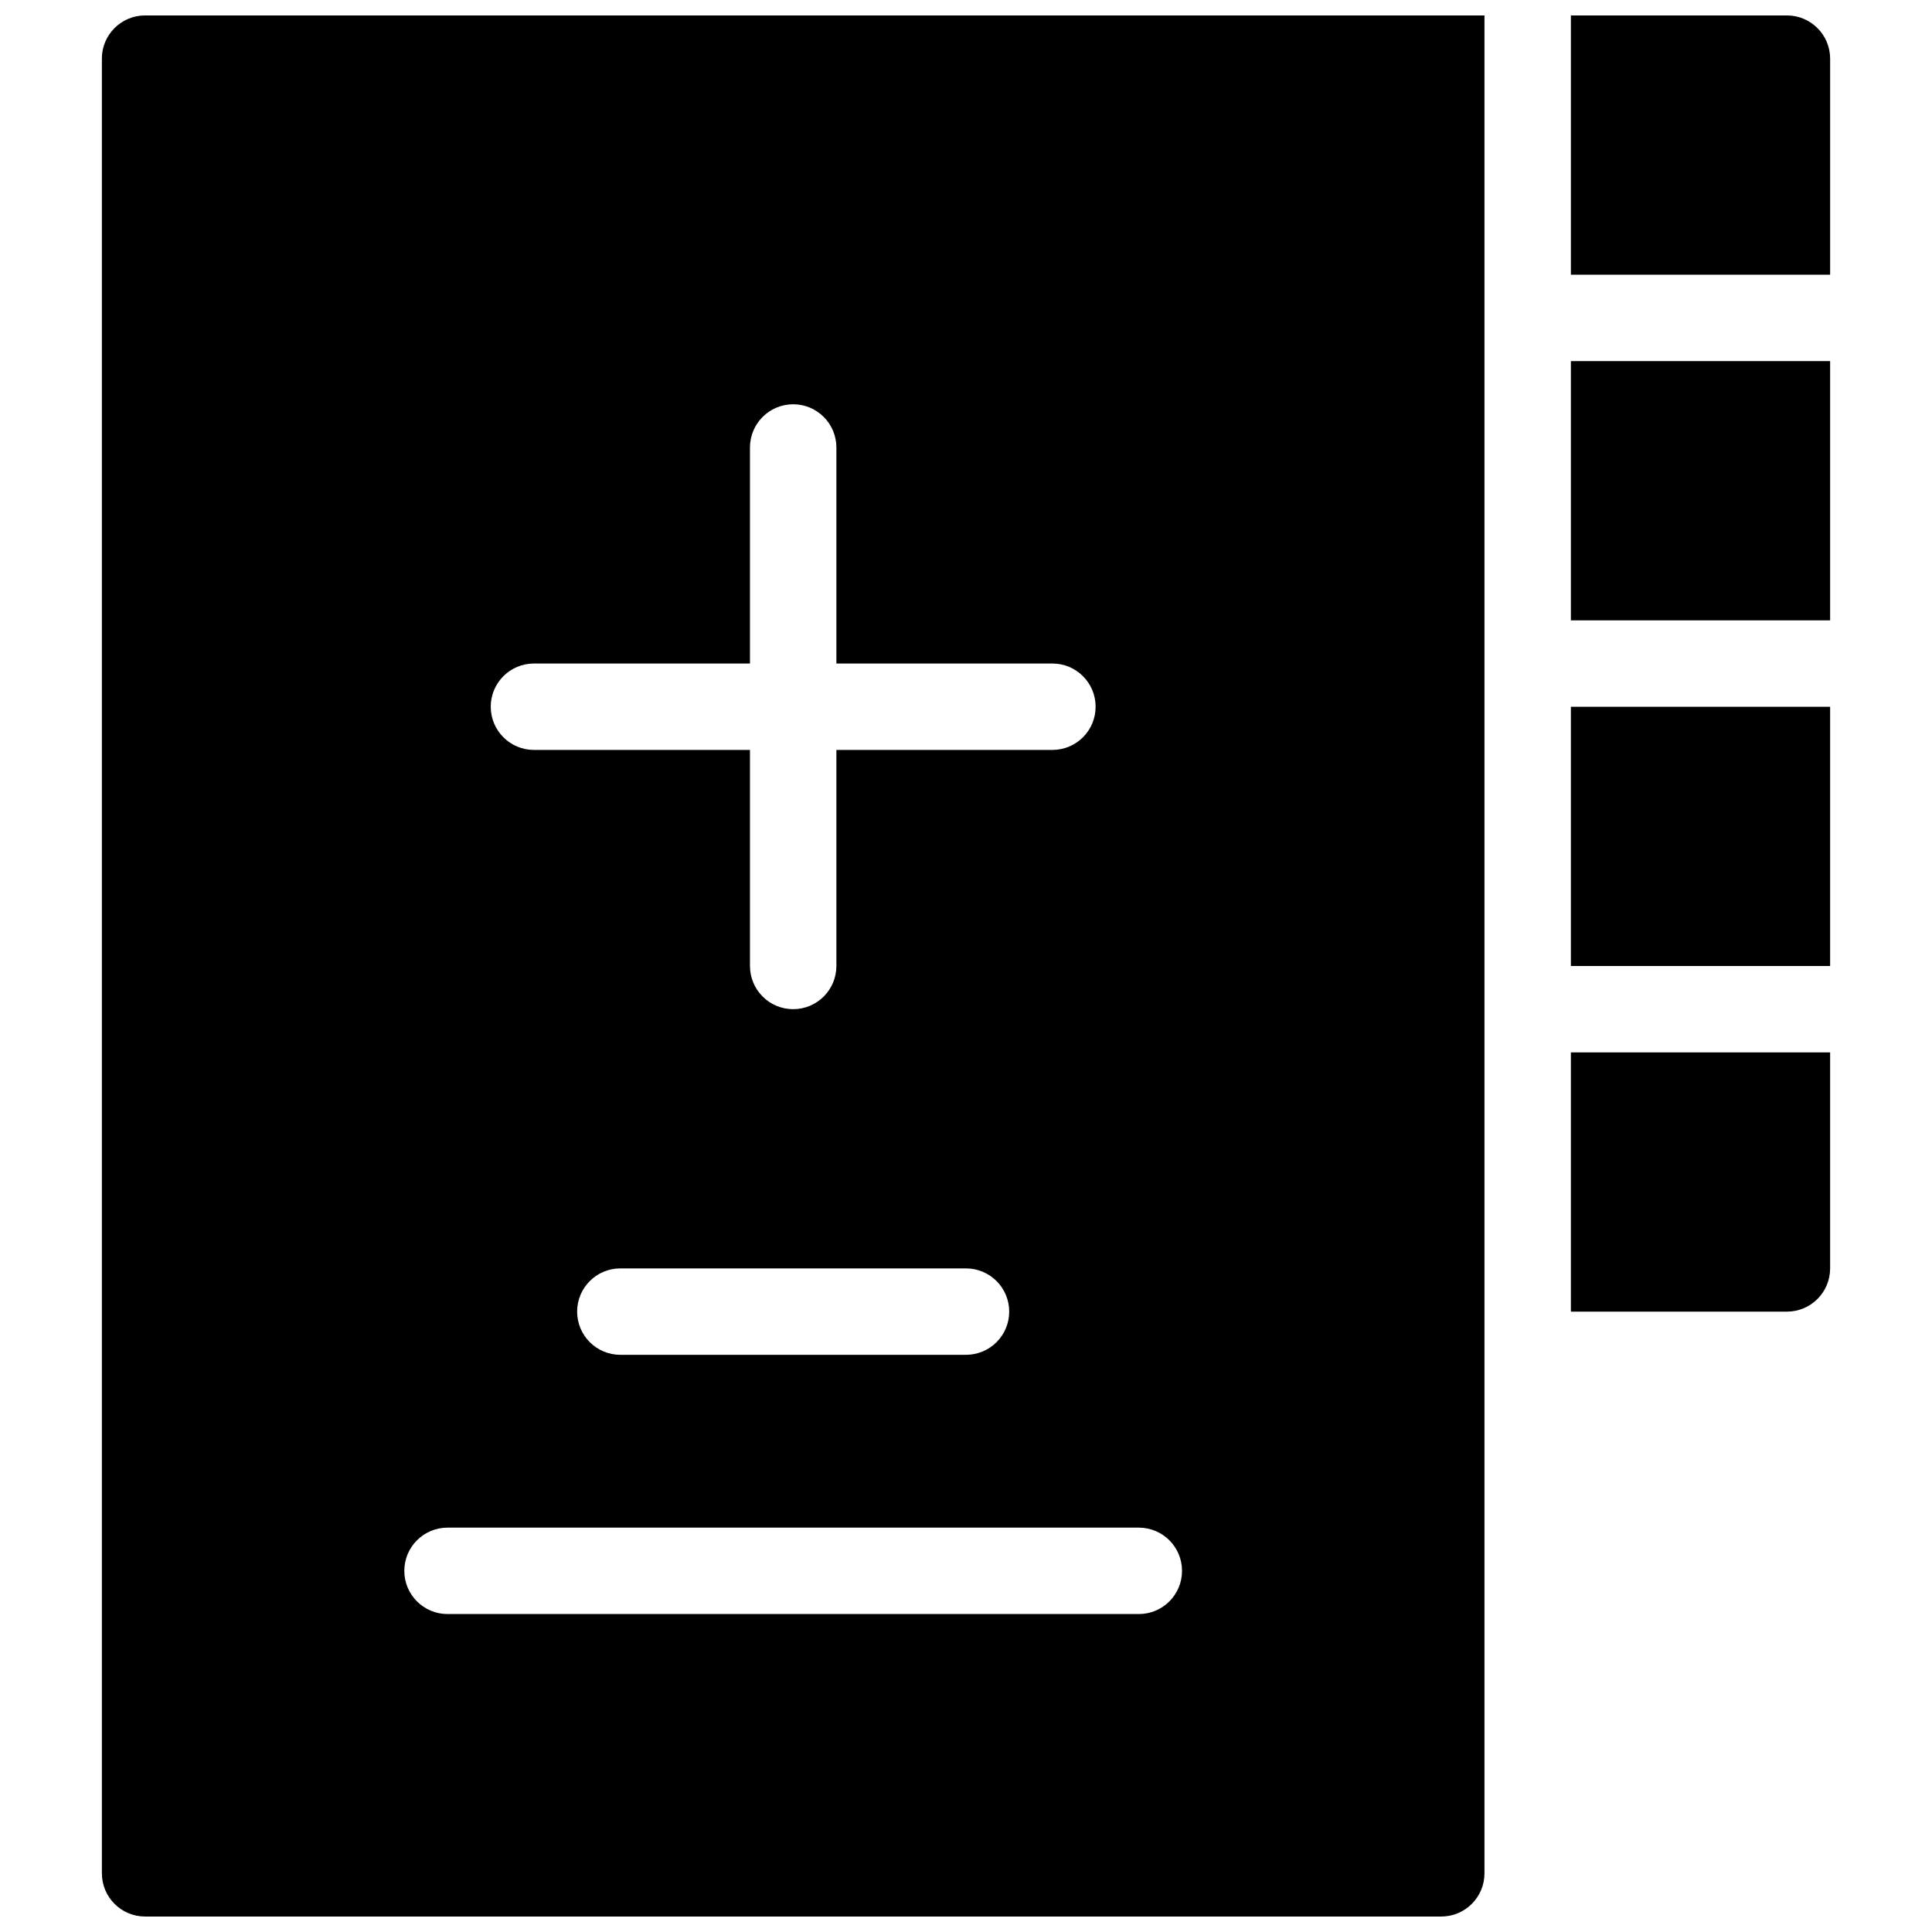
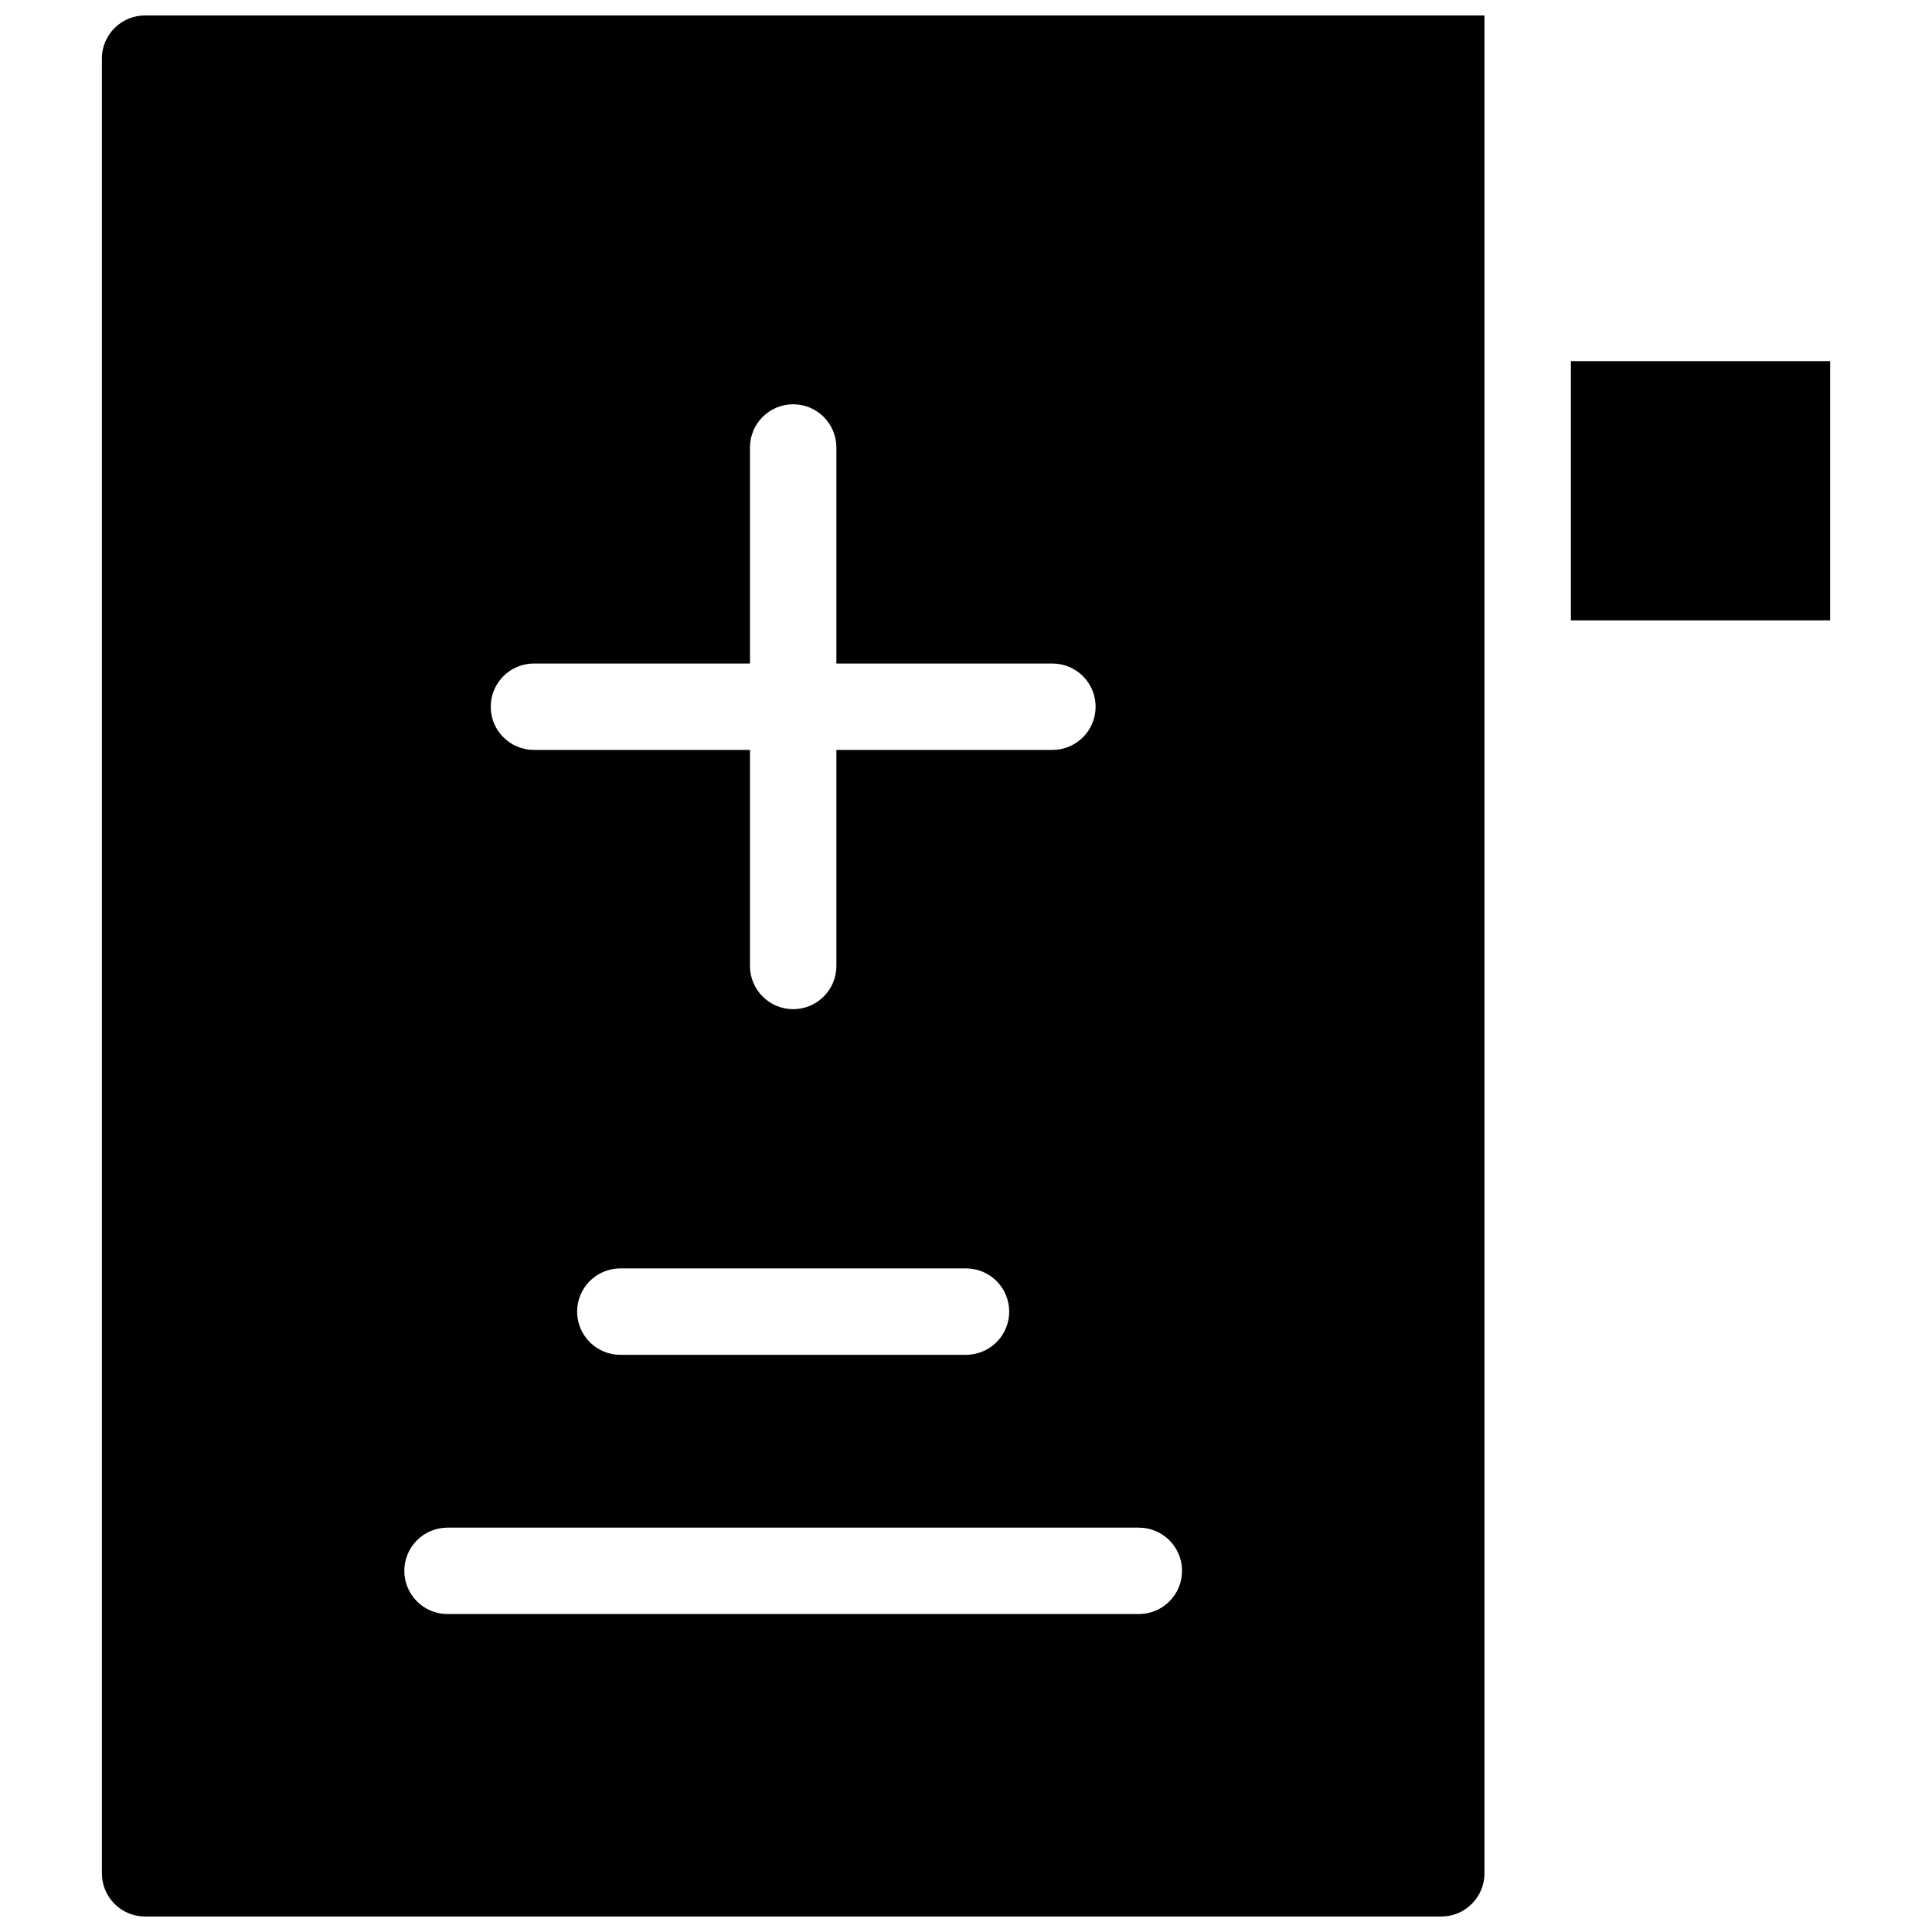
<svg xmlns="http://www.w3.org/2000/svg" width="800px" height="800px" version="1.1" viewBox="144 144 512 512">
  <defs>
    <clipPath id="b">
      <path d="m170 148.09h368v503.81h-368z" />
    </clipPath>
    <clipPath id="a">
      <path d="m560 148.09h70v68.906h-70z" />
    </clipPath>
  </defs>
-   <path d="m560.3 331.3h68.703v68.703h-68.703z" />
  <g clip-path="url(#b)">
    <path d="m171 159.54v480.91c0.004 6.32 5.125 11.445 11.449 11.449h343.5c6.324-0.004 11.449-5.129 11.453-11.449v-492.36h-354.96c-6.324 0.004-11.445 5.129-11.449 11.449zm114.5 160.3h57.25v-57.25c0-6.324 5.129-11.453 11.453-11.453 6.32 0 11.449 5.129 11.449 11.453v57.25h57.25c6.324 0 11.449 5.125 11.449 11.449s-5.125 11.449-11.449 11.449h-57.25v57.254c0 6.324-5.129 11.449-11.449 11.449-6.324 0-11.453-5.125-11.453-11.449v-57.254h-57.25c-6.324 0-11.449-5.125-11.449-11.449s5.125-11.449 11.449-11.449zm125.95 171.75c0 3.035-1.203 5.949-3.352 8.098-2.148 2.148-5.062 3.352-8.098 3.352h-91.602c-6.324 0-11.453-5.125-11.453-11.449 0-6.324 5.129-11.453 11.453-11.453h91.602c3.035 0 5.949 1.207 8.098 3.352 2.148 2.148 3.352 5.062 3.352 8.102zm-148.85 57.25h183.2c6.324 0 11.449 5.125 11.449 11.449s-5.125 11.449-11.449 11.449h-183.2c-6.324 0-11.453-5.125-11.453-11.449s5.129-11.449 11.453-11.449z" />
  </g>
-   <path d="m560.3 491.6h57.25c6.324-0.004 11.449-5.129 11.453-11.453v-57.25h-68.703z" />
  <g clip-path="url(#a)">
-     <path d="m617.55 148.09h-57.25v68.703h68.703v-57.254c-0.004-6.32-5.129-11.445-11.453-11.449z" />
-   </g>
+     </g>
  <path d="m560.3 239.7h68.703v68.703h-68.703z" />
</svg>